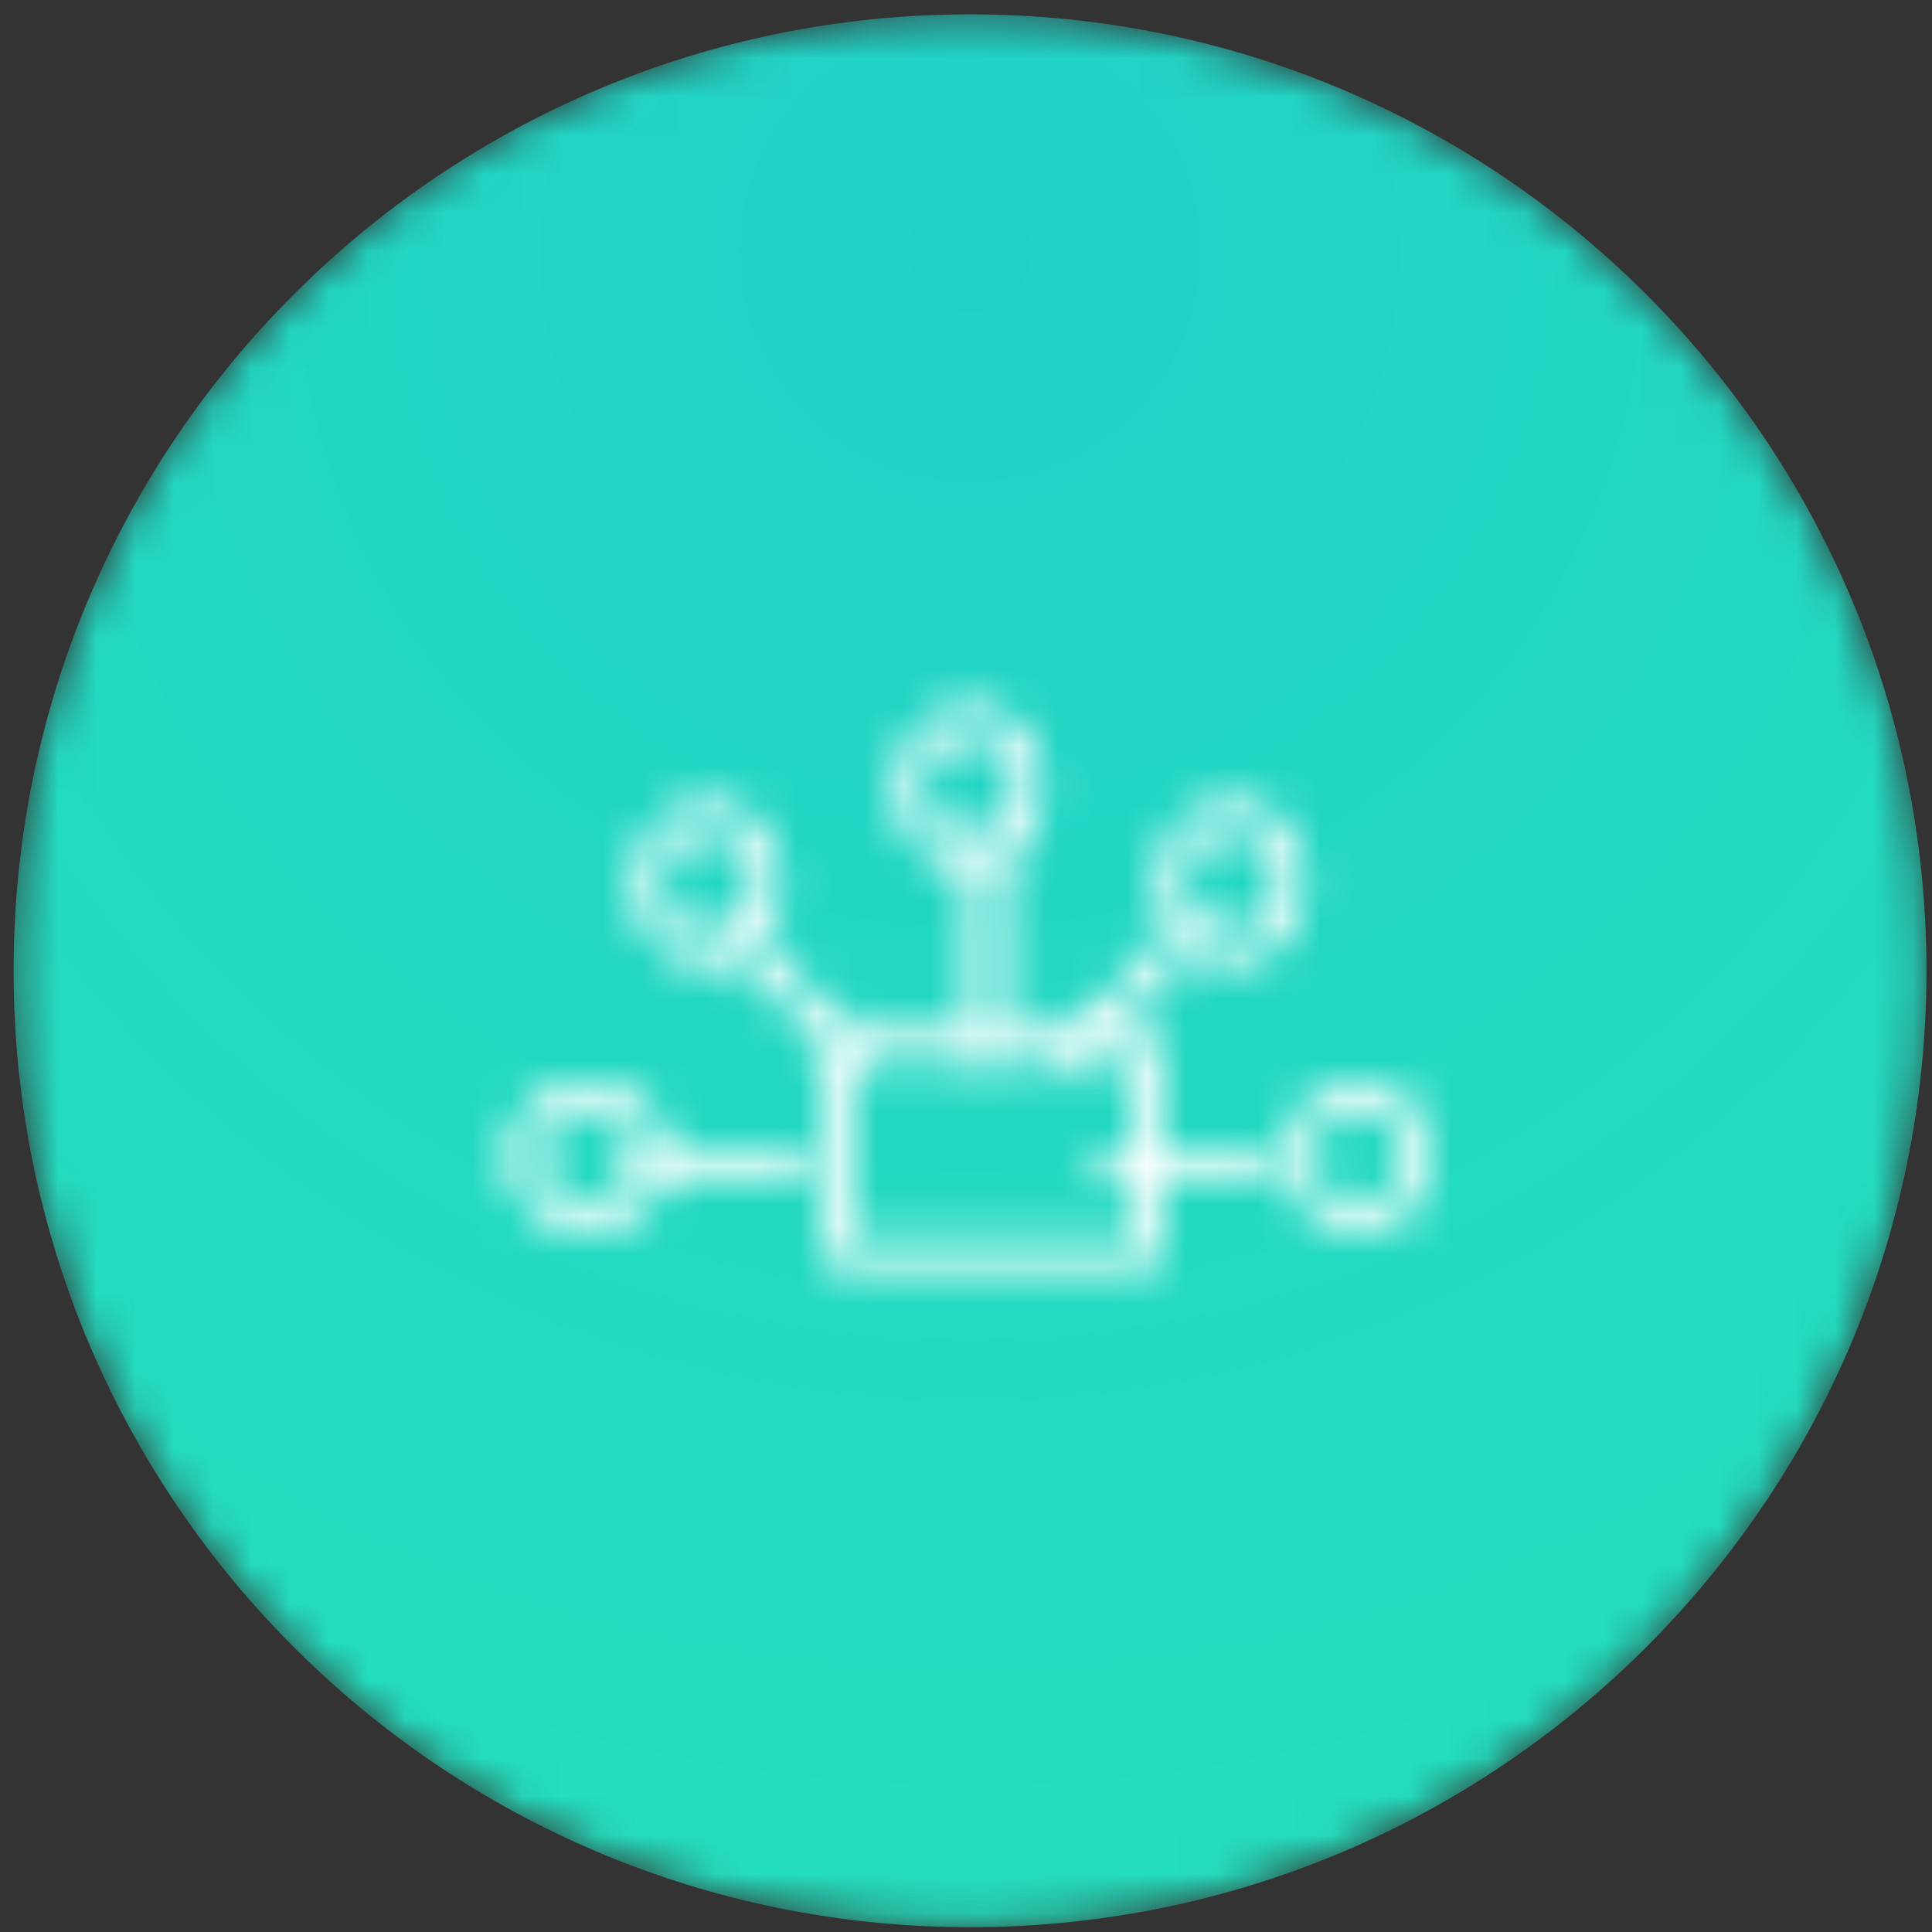
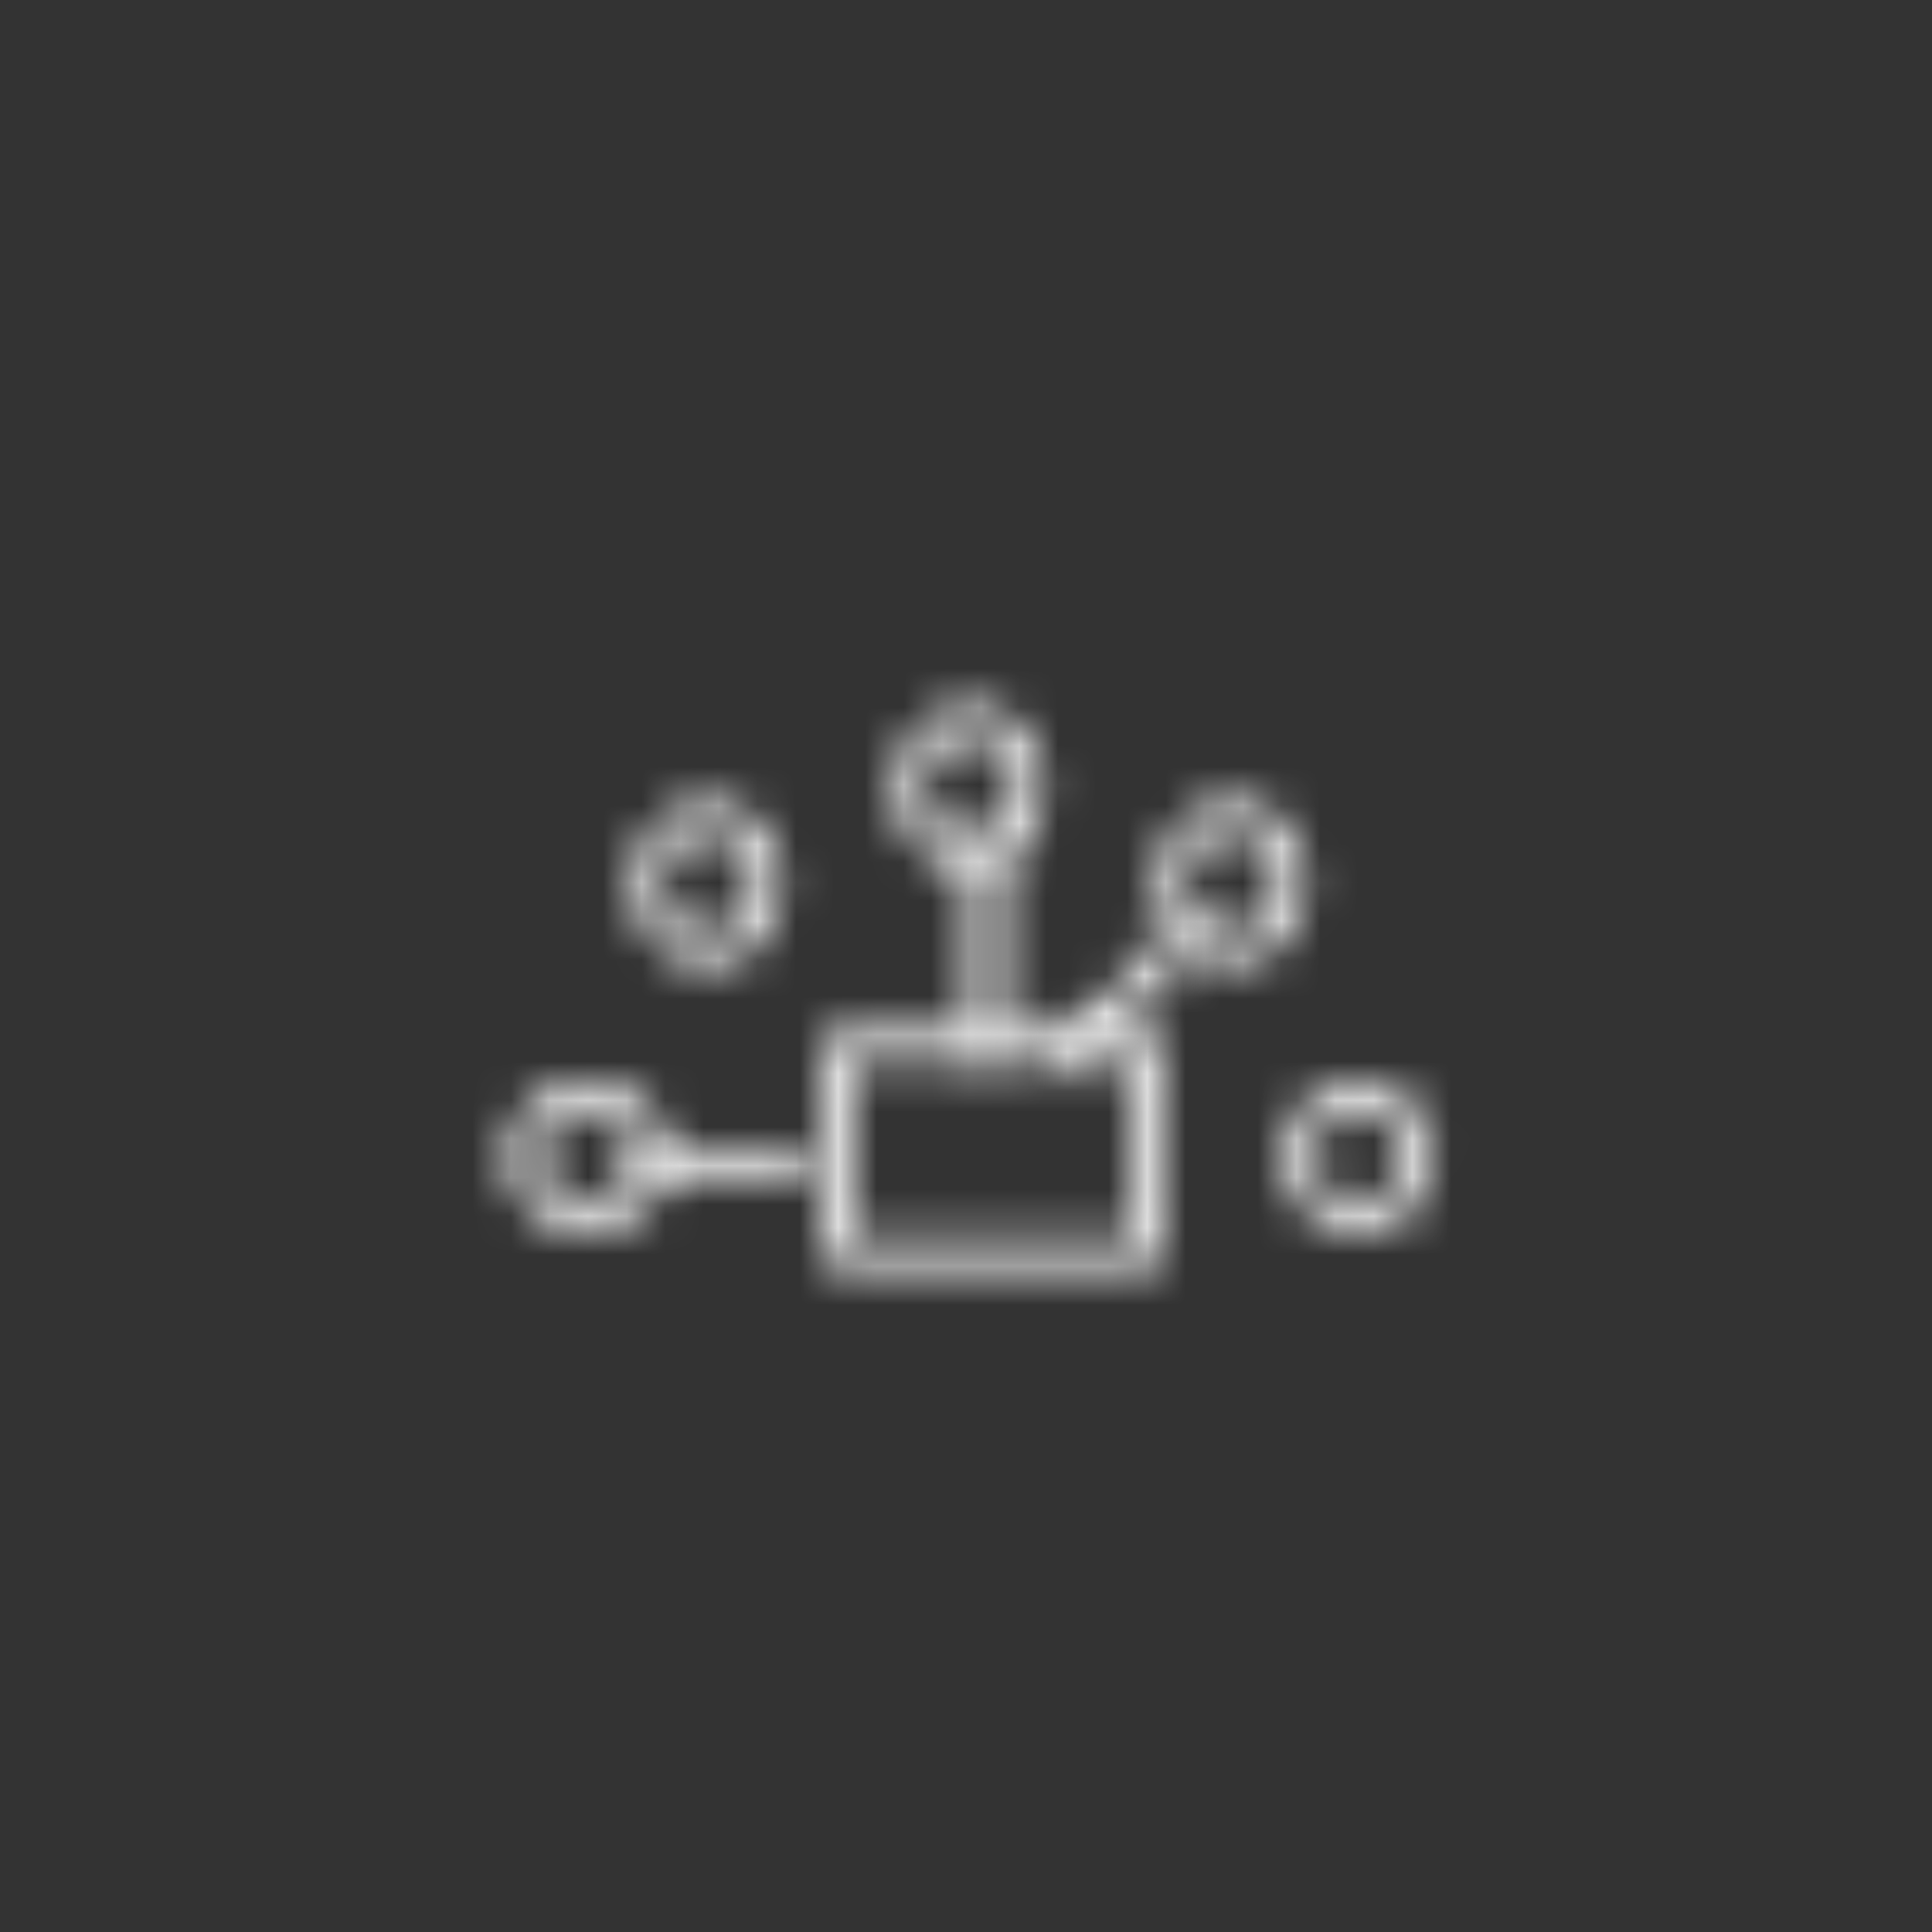
<svg xmlns="http://www.w3.org/2000/svg" xmlns:xlink="http://www.w3.org/1999/xlink" width="50px" height="50px" viewBox="0 0 50 50">
  <rect x="0" y="0" width="50" height="50" fill="#333333" stroke="none" />
  <title>enterprise-icon-5</title>
  <desc>Created with Sketch.</desc>
  <defs>
    <path d="M0.352,25.123 C0.352,38.794 11.435,49.876 25.105,49.876 C38.775,49.876 49.857,38.794 49.857,25.123 C49.857,11.452 38.775,0.371 25.105,0.371 C11.435,0.371 0.352,11.452 0.352,25.123" id="path-1" />
    <radialGradient cx="50%" cy="13.065%" fx="50%" fy="13.065%" r="94.498%" id="radialGradient-3">
      <stop stop-color="#20CFC9" offset="0%" />
      <stop stop-color="#20D0C9" offset="0%" />
      <stop stop-color="#21D1C8" offset="0%" />
      <stop stop-color="#25E0BD" offset="100%" />
    </radialGradient>
    <path d="M0.518,0.398 C0.294,0.398 0.111,0.572 0.111,0.786 L0.111,6.162 C0.111,6.375 0.294,6.55 0.518,6.55 L8.506,6.55 C8.73,6.55 8.913,6.375 8.913,6.162 L8.913,0.786 C8.913,0.572 8.73,0.398 8.506,0.398 L0.518,0.398 Z M0.925,5.773 L8.098,5.773 L8.098,1.174 L0.925,1.174 L0.925,5.773 Z" id="path-4" />
    <path d="M0.567,0.158 C0.367,0.158 0.203,0.311 0.203,0.497 C0.203,0.684 0.367,0.837 0.567,0.837 L4.623,0.837 C4.823,0.837 4.986,0.684 4.986,0.497 C4.986,0.311 4.823,0.158 4.623,0.158 L0.567,0.158 Z" id="path-6" />
-     <path d="M0.252,0.344 C0.104,0.495 0.104,0.731 0.252,0.881 L3.16,3.844 C3.234,3.919 3.327,3.957 3.419,3.957 C3.512,3.957 3.605,3.919 3.688,3.844 C3.836,3.693 3.836,3.457 3.688,3.306 L0.78,0.344 C0.706,0.268 0.611,0.231 0.516,0.231 C0.421,0.231 0.326,0.268 0.252,0.344 Z" id="path-8" />
    <path d="M3.205,0.325 L0.287,3.306 C0.139,3.457 0.139,3.693 0.287,3.844 C0.362,3.919 0.454,3.957 0.547,3.957 C0.639,3.957 0.741,3.919 0.815,3.835 L3.733,0.863 C3.881,0.712 3.881,0.476 3.733,0.325 C3.659,0.25 3.564,0.212 3.469,0.212 C3.374,0.212 3.279,0.25 3.205,0.325 Z" id="path-10" />
-     <path d="M0.658,0.158 C0.458,0.158 0.294,0.311 0.294,0.497 C0.294,0.684 0.458,0.837 0.658,0.837 L4.714,0.837 C4.914,0.837 5.077,0.684 5.077,0.497 C5.077,0.311 4.914,0.158 4.714,0.158 L0.658,0.158 Z" id="path-12" />
    <path d="M0.193,1.965 C0.193,3.05 1.055,3.927 2.12,3.927 C3.185,3.927 4.046,3.05 4.046,1.965 C4.046,0.88 3.185,0.003 2.12,0.003 C1.055,0.003 0.193,0.88 0.193,1.965 Z M0.934,1.965 C0.934,1.295 1.462,0.758 2.12,0.758 C2.778,0.758 3.305,1.295 3.305,1.965 C3.305,2.635 2.778,3.173 2.12,3.173 C1.462,3.173 0.934,2.635 0.934,1.965 Z" id="path-14" />
    <path d="M0.422,1.965 C0.422,3.05 1.353,3.927 2.503,3.927 C3.643,3.927 4.583,3.05 4.583,1.965 C4.583,0.88 3.653,0.003 2.503,0.003 C1.353,0.003 0.422,0.88 0.422,1.965 Z M1.222,1.965 C1.222,1.295 1.792,0.758 2.503,0.758 C3.203,0.758 3.783,1.295 3.783,1.965 C3.783,2.635 3.213,3.173 2.503,3.173 C1.792,3.173 1.222,2.635 1.222,1.965 Z" id="path-16" />
    <path d="M0.86,0.997 C0.11,1.823 0.11,3.168 0.86,3.993 C1.23,4.411 1.731,4.614 2.222,4.614 C2.713,4.614 3.203,4.411 3.583,3.993 C4.333,3.168 4.333,1.823 3.583,0.997 C3.208,0.585 2.715,0.379 2.221,0.379 C1.728,0.379 1.235,0.585 0.86,0.997 Z M1.379,3.412 C0.916,2.903 0.916,2.077 1.379,1.568 C1.61,1.313 1.916,1.191 2.222,1.191 C2.518,1.191 2.823,1.324 3.055,1.568 C3.518,2.077 3.518,2.903 3.055,3.412 C2.823,3.667 2.52,3.794 2.217,3.794 C1.913,3.794 1.61,3.667 1.379,3.412 Z" id="path-18" />
    <path d="M0.854,1.028 C0.104,1.853 0.104,3.198 0.854,4.024 C1.225,4.441 1.725,4.645 2.216,4.645 C2.716,4.645 3.206,4.441 3.577,4.024 C4.327,3.198 4.327,1.853 3.577,1.028 C3.202,0.616 2.709,0.409 2.215,0.409 C1.722,0.409 1.229,0.616 0.854,1.028 Z M1.372,3.443 C0.91,2.933 0.91,2.108 1.372,1.599 C1.604,1.344 1.91,1.221 2.216,1.221 C2.521,1.221 2.827,1.354 3.049,1.599 C3.512,2.108 3.512,2.933 3.049,3.443 C2.817,3.698 2.514,3.825 2.211,3.825 C1.908,3.825 1.604,3.698 1.372,3.443 Z" id="path-20" />
    <path d="M0.523,0.699 L0.523,6.016 C0.523,6.23 0.723,6.404 0.967,6.404 C1.212,6.404 1.412,6.239 1.412,6.016 L1.412,0.699 C1.412,0.485 1.212,0.31 0.967,0.31 C0.723,0.31 0.523,0.485 0.523,0.699 Z" id="path-22" />
    <path d="M0.292,2.582 C0.292,3.753 1.153,4.7 2.218,4.7 C3.283,4.7 4.145,3.753 4.145,2.582 C4.145,1.409 3.283,0.462 2.218,0.462 C1.153,0.462 0.292,1.409 0.292,2.582 Z M1.033,2.582 C1.033,1.858 1.561,1.277 2.218,1.277 C2.876,1.277 3.404,1.858 3.404,2.582 C3.404,3.305 2.876,3.885 2.218,3.885 C1.561,3.885 1.033,3.305 1.033,2.582 Z" id="path-24" />
  </defs>
  <g id="Enterprise" stroke="none" stroke-width="1" fill="none" fill-rule="evenodd" transform="translate(-70, -2477)">
    <g id="enterprise-icon-5" transform="translate(70, 2477)">
      <g id="Page-1">
        <g id="Group-3">
          <mask id="mask-2" fill="white">
            <use xlink:href="#path-1" />
          </mask>
          <g id="Clip-2" />
-           <path d="M0.352,25.123 C0.352,38.794 11.435,49.876 25.105,49.876 C38.775,49.876 49.857,38.794 49.857,25.123 C49.857,11.452 38.775,0.371 25.105,0.371 C11.435,0.371 0.352,11.452 0.352,25.123" id="Fill-1" fill="url(#radialGradient-3)" mask="url(#mask-2)" />
        </g>
        <g id="Group-6" transform="translate(21.186, 26.271)">
          <mask id="mask-5" fill="white">
            <use xlink:href="#path-4" />
          </mask>
          <g id="Clip-5" />
          <polygon id="Fill-4" fill="#FFFFFF" mask="url(#mask-5)" points="-2.479 8.971 11.503 8.971 11.503 -2.023 -2.479 -2.023" />
        </g>
        <g id="Group-9" transform="translate(16.102, 29.661)">
          <mask id="mask-7" fill="white">
            <use xlink:href="#path-6" />
          </mask>
          <g id="Clip-8" />
          <polygon id="Fill-7" fill="#FFFFFF" mask="url(#mask-7)" points="-2.108 2.956 7.298 2.956 7.298 -1.961 -2.108 -1.961" />
        </g>
        <g id="Group-12" transform="translate(18.644, 23.729)">
          <mask id="mask-9" fill="white">
            <use xlink:href="#path-8" />
          </mask>
          <g id="Clip-11" />
          <polygon id="Fill-10" fill="#FFFFFF" mask="url(#mask-9)" points="-2.213 6.311 6.153 6.311 6.153 -2.123 -2.213 -2.123" />
        </g>
        <g id="Group-15" transform="translate(27.119, 23.729)">
          <mask id="mask-11" fill="white">
            <use xlink:href="#path-10" />
          </mask>
          <g id="Clip-14" />
          <polygon id="Fill-13" fill="#FFFFFF" mask="url(#mask-11)" points="-2.178 6.311 6.198 6.311 6.198 -2.142 -2.178 -2.142" />
        </g>
        <g id="Group-18" transform="translate(27.966, 29.661)">
          <mask id="mask-13" fill="white">
            <use xlink:href="#path-12" />
          </mask>
          <g id="Clip-17" />
          <polygon id="Fill-16" fill="#FFFFFF" mask="url(#mask-13)" points="-2.017 2.956 7.389 2.956 7.389 -1.961 -2.017 -1.961" />
        </g>
        <g id="Group-21" transform="translate(33.051, 27.966)">
          <mask id="mask-15" fill="white">
            <use xlink:href="#path-14" />
          </mask>
          <g id="Clip-20" />
          <polygon id="Fill-19" fill="#FFFFFF" mask="url(#mask-15)" points="-2.161 6.281 6.4 6.281 6.4 -2.351 -2.161 -2.351" />
        </g>
        <g id="Group-24" transform="translate(12.712, 27.966)">
          <mask id="mask-17" fill="white">
            <use xlink:href="#path-16" />
          </mask>
          <g id="Clip-23" />
          <polygon id="Fill-22" fill="#FFFFFF" mask="url(#mask-17)" points="-2.12 6.281 7.126 6.281 7.126 -2.351 -2.12 -2.351" />
        </g>
        <g id="Group-27" transform="translate(29.661, 20.339)">
          <mask id="mask-19" fill="white">
            <use xlink:href="#path-18" />
          </mask>
          <g id="Clip-26" />
          <polygon id="Fill-25" fill="#FFFFFF" mask="url(#mask-19)" points="-2.056 7.157 6.5 7.157 6.5 -2.164 -2.056 -2.164" />
        </g>
        <g id="Group-30" transform="translate(16.102, 20.339)">
          <mask id="mask-21" fill="white">
            <use xlink:href="#path-20" />
          </mask>
          <g id="Clip-29" />
          <polygon id="Fill-28" fill="#FFFFFF" mask="url(#mask-21)" points="-2.063 7.187 6.494 7.187 6.494 -2.134 -2.063 -2.134" />
        </g>
        <g id="Group-33" transform="translate(24.576, 21.186)">
          <mask id="mask-23" fill="white">
            <use xlink:href="#path-22" />
          </mask>
          <g id="Clip-32" />
          <polygon id="Fill-31" fill="#FFFFFF" mask="url(#mask-23)" points="-2.302 8.825 4.237 8.825 4.237 -2.111 -2.302 -2.111" />
        </g>
        <g id="Group-36" transform="translate(22.881, 17.797)">
          <mask id="mask-25" fill="white">
            <use xlink:href="#path-24" />
          </mask>
          <g id="Clip-35" />
          <polygon id="Fill-34" fill="#FFFFFF" mask="url(#mask-25)" points="-2.062 7.243 6.499 7.243 6.499 -2.08 -2.062 -2.08" />
        </g>
      </g>
    </g>
  </g>
</svg>